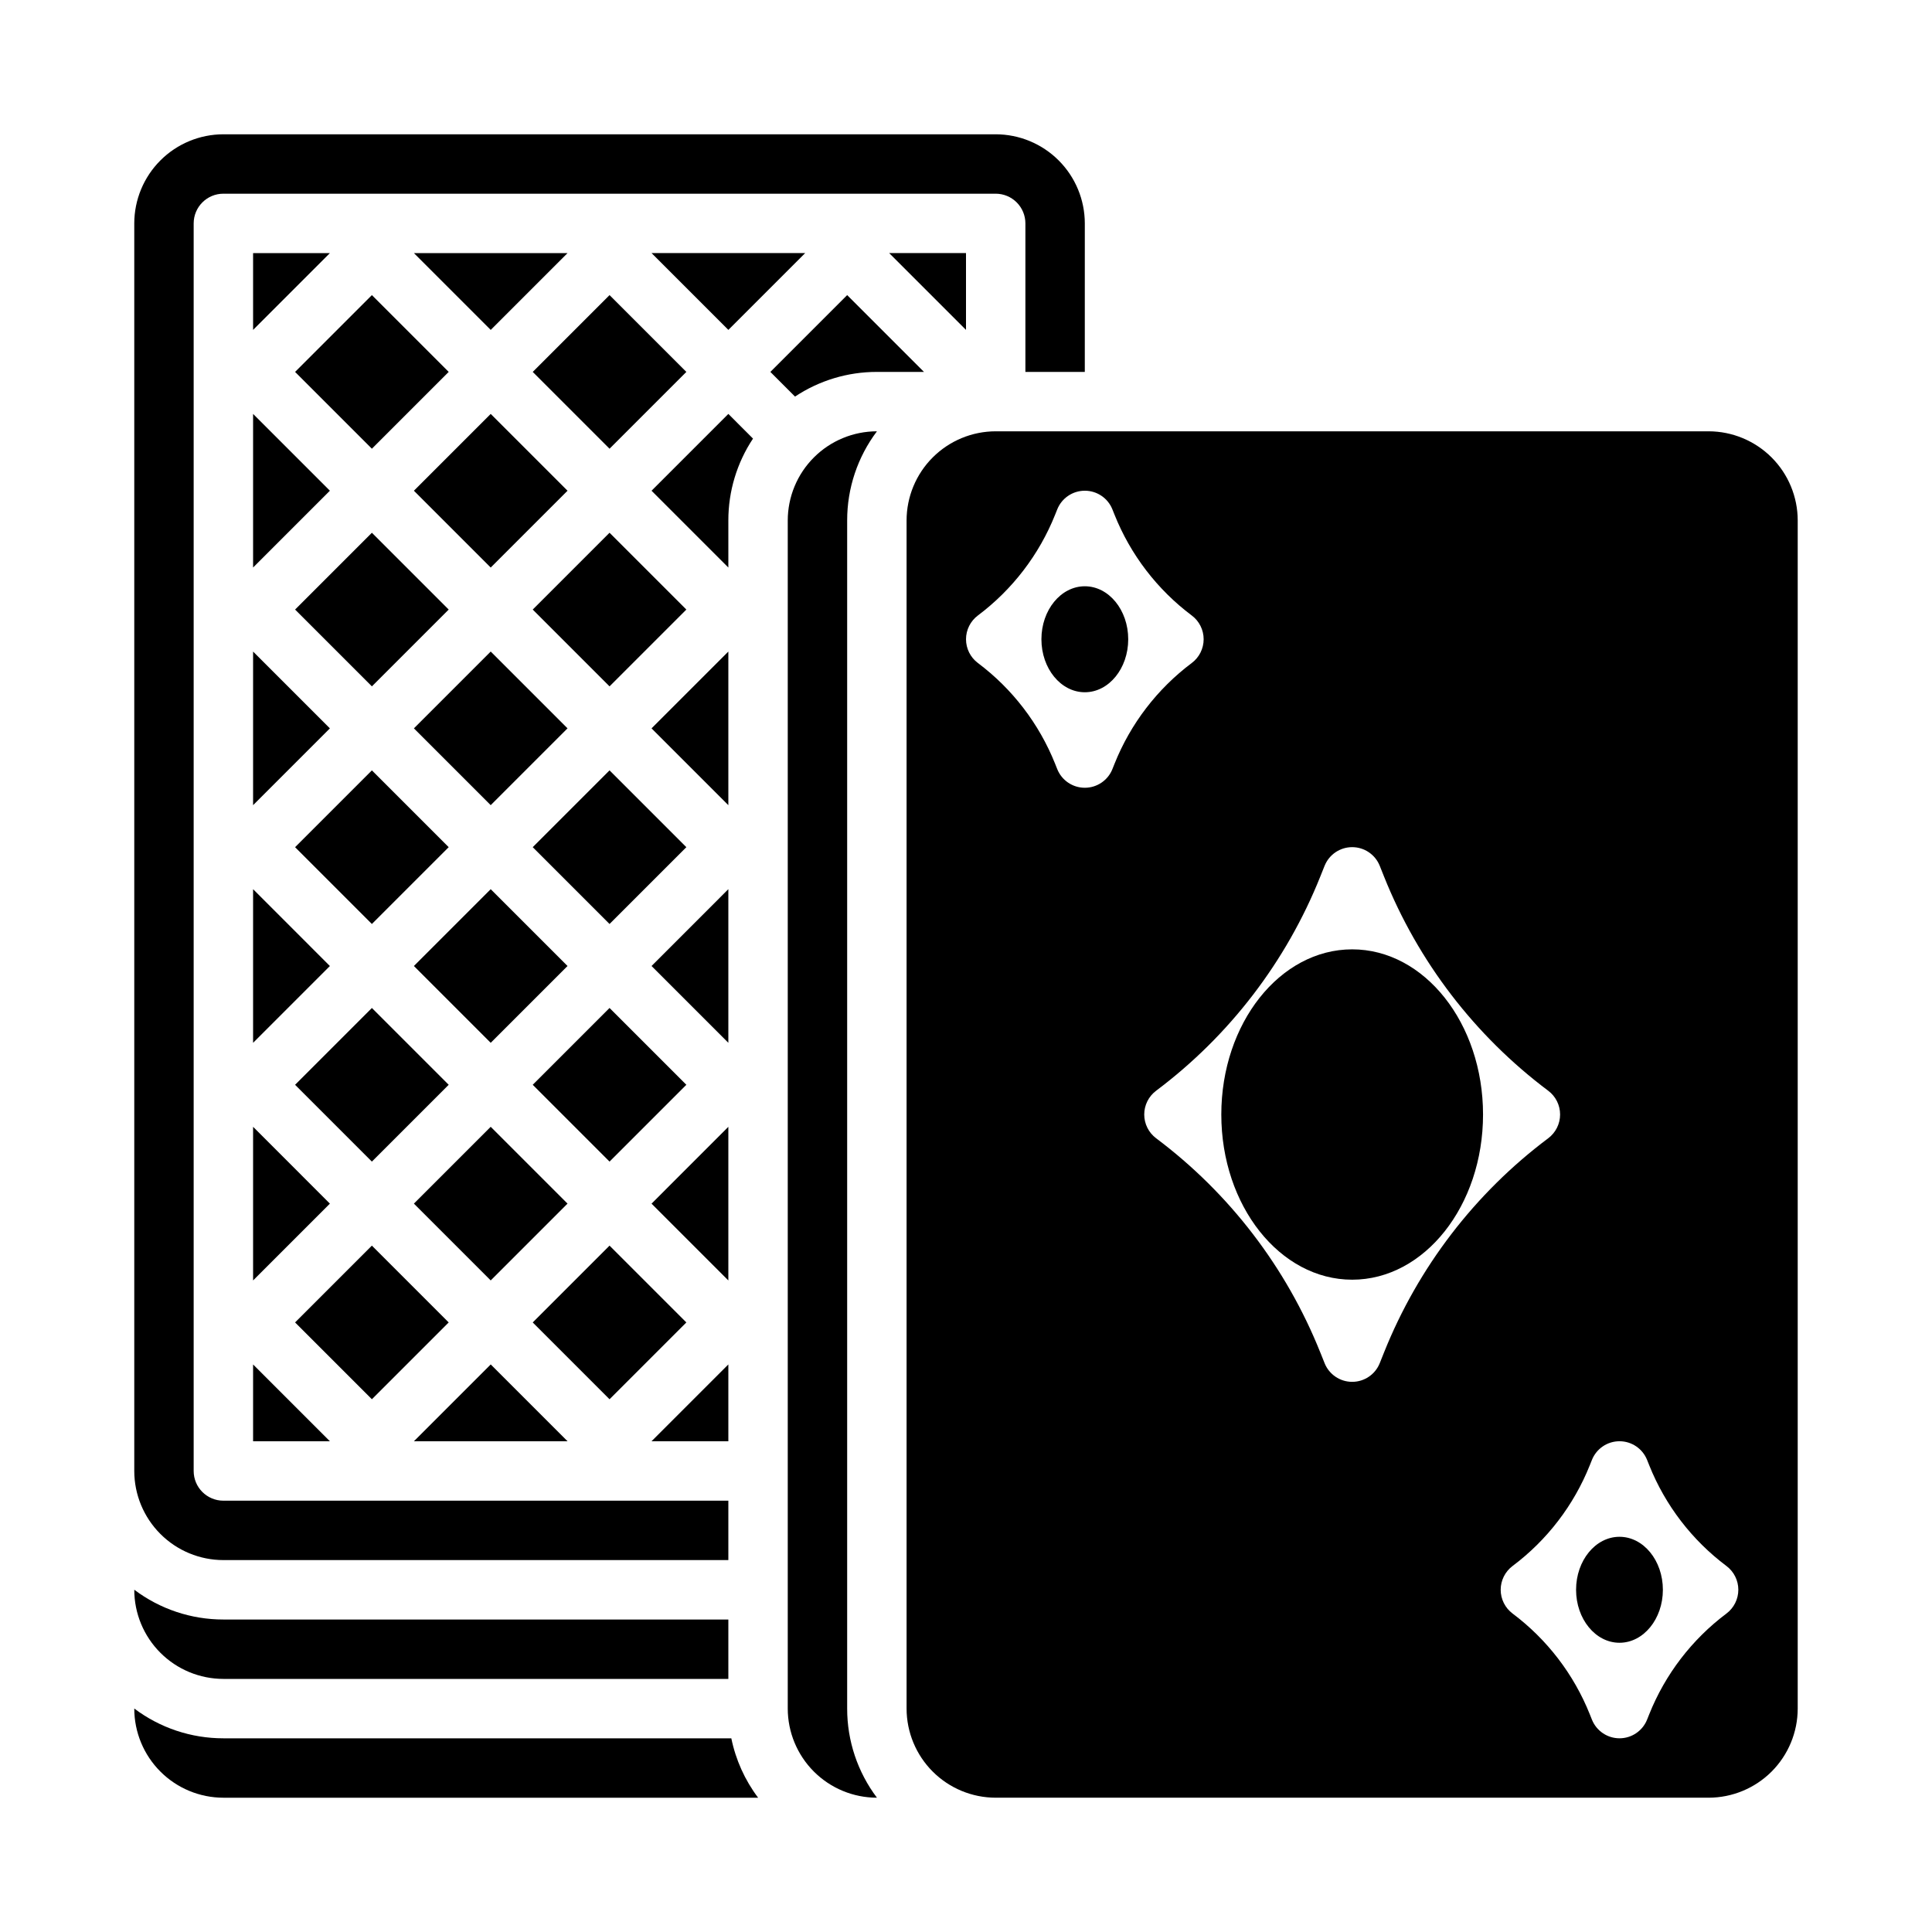
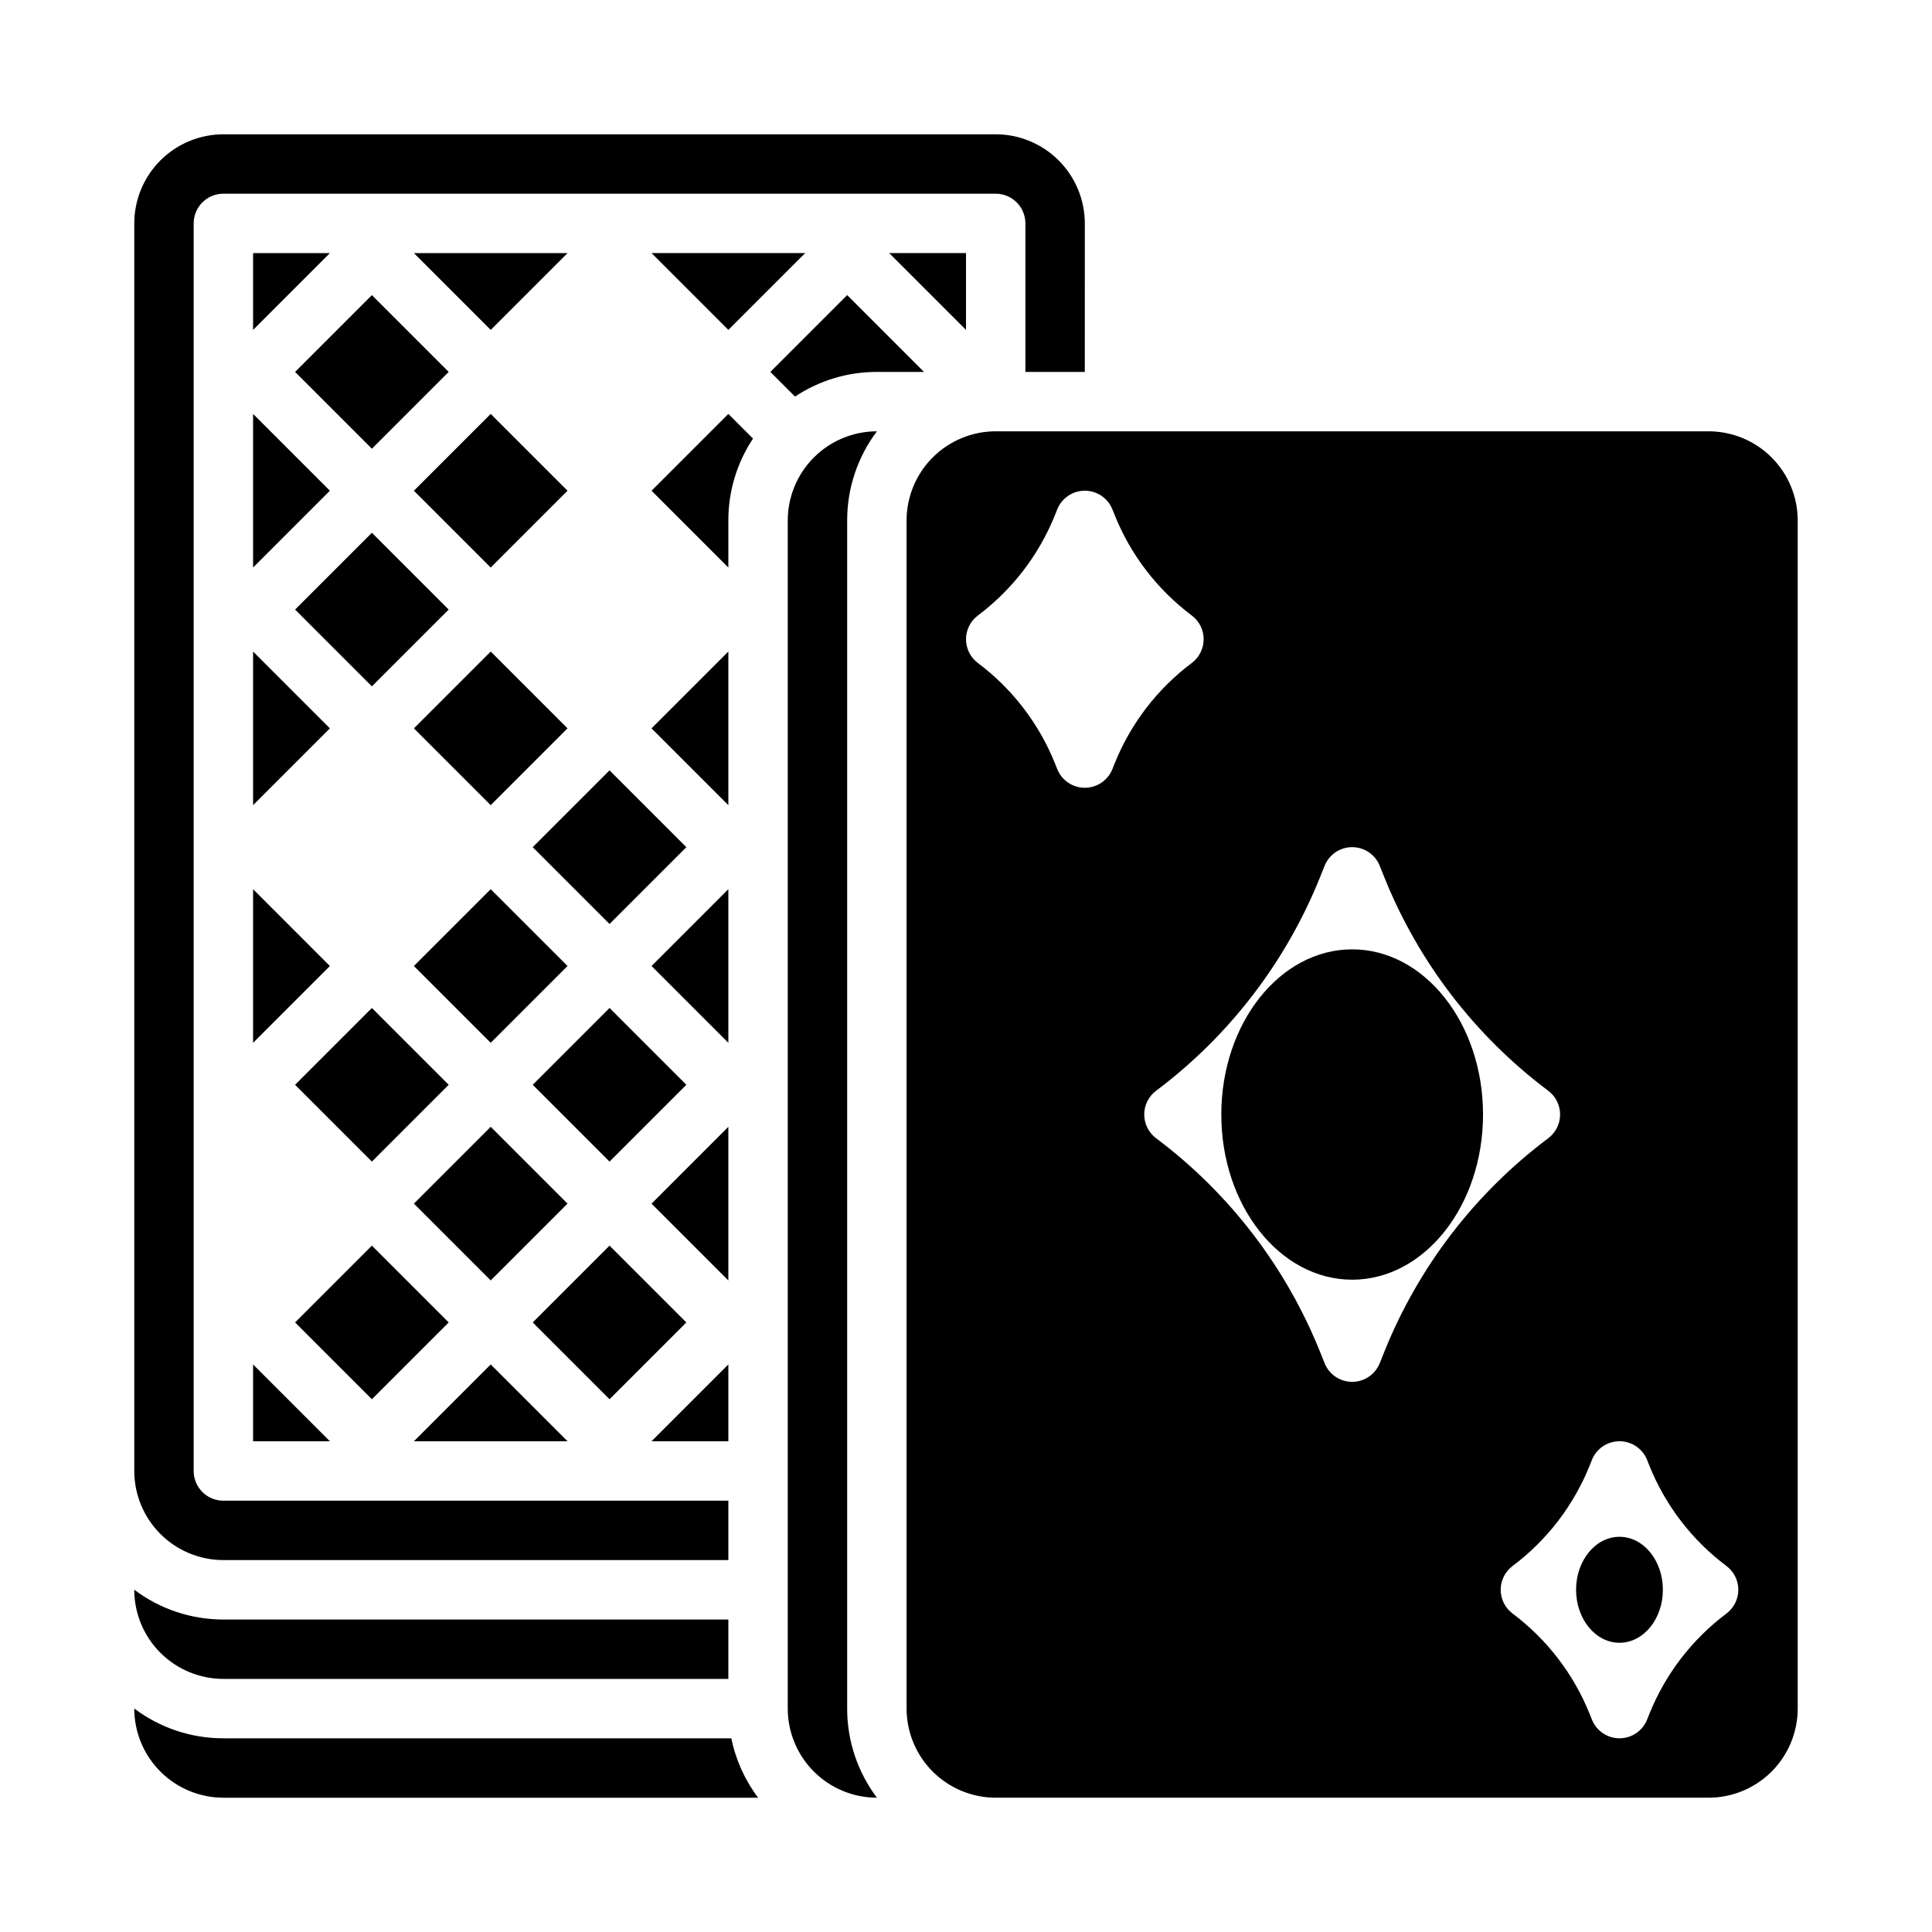
<svg xmlns="http://www.w3.org/2000/svg" fill="#000000" width="800px" height="800px" version="1.1" viewBox="144 144 512 512">
  <g>
    <path d="m222.2 242.56 20.355-20.355 20.355 20.355-20.355 20.355z" />
-     <path d="m285.18 242.56 20.355-20.355 20.355 20.355-20.355 20.355z" />
    <path d="m274.05 231.43 20.355-20.355h-40.711z" />
-     <path d="m285.18 305.54 20.355-20.355 20.355 20.355-20.355 20.355z" />
    <path d="m285.18 368.51 20.355-20.355 20.355 20.355-20.355 20.355z" />
    <path d="m211.07 420.36 20.355-20.355-20.355-20.359z" />
    <path d="m211.07 231.43 20.355-20.355h-20.355z" />
-     <path d="m211.07 483.33 20.355-20.355-20.355-20.359z" />
    <path d="m211.07 357.38 20.355-20.355-20.355-20.355z" />
    <path d="m211.07 294.4 20.355-20.355-20.355-20.355z" />
    <path d="m285.18 431.48 20.355-20.355 20.355 20.355-20.355 20.355z" />
    <path d="m253.69 400 20.355-20.355 20.355 20.355-20.355 20.355z" />
    <path d="m400 211.07h-20.359l20.359 20.355z" />
    <path d="m253.69 462.97 20.355-20.355 20.355 20.355-20.355 20.355z" />
    <path d="m203.2 557.44h133.82v-15.742h-133.82c-4.348 0-7.875-3.523-7.875-7.871v-330.62c0-4.348 3.527-7.875 7.875-7.875h204.67c2.086 0 4.09 0.832 5.566 2.309 1.477 1.477 2.305 3.477 2.305 5.566v39.359h15.742l0.004-39.359c-0.008-6.262-2.5-12.266-6.926-16.691-4.43-4.43-10.43-6.918-16.691-6.926h-204.67c-6.262 0.008-12.266 2.496-16.691 6.926-4.43 4.426-6.918 10.43-6.926 16.691v330.62c0.008 6.262 2.496 12.262 6.926 16.691 4.426 4.426 10.43 6.918 16.691 6.922z" />
    <path d="m253.69 337.02 20.355-20.355 20.355 20.355-20.355 20.355z" />
-     <path d="m222.2 368.51 20.355-20.355 20.355 20.355-20.355 20.355z" />
    <path d="m222.2 431.48 20.355-20.355 20.355 20.355-20.355 20.355z" />
    <path d="m222.2 305.54 20.355-20.355 20.355 20.355-20.355 20.355z" />
    <path d="m253.69 274.05 20.355-20.355 20.355 20.355-20.355 20.355z" />
    <path d="m337.02 505.59-20.355 20.355h20.355z" />
    <path d="m203.2 604.67c-8.523 0.008-16.812-2.762-23.617-7.894v0.023c0.008 6.258 2.496 12.262 6.926 16.688 4.426 4.43 10.43 6.918 16.691 6.926h141.71c-3.508-4.652-5.934-10.031-7.102-15.742z" />
    <path d="m376.4 258.3h-0.02c-6.262 0.008-12.266 2.5-16.691 6.926-4.426 4.426-6.918 10.43-6.926 16.691v314.88c0.008 6.258 2.5 12.262 6.926 16.691 4.426 4.426 10.43 6.914 16.691 6.922h0.023-0.004c-5.129-6.801-7.902-15.094-7.891-23.613v-314.88c-0.012-8.52 2.762-16.812 7.891-23.617z" />
    <path d="m316.67 211.07 20.355 20.355 20.355-20.355z" />
    <path d="m203.2 588.93h133.82v-15.742h-133.82c-8.523 0.008-16.812-2.762-23.617-7.894v0.023c0.008 6.258 2.496 12.262 6.926 16.691 4.426 4.426 10.43 6.914 16.691 6.922z" />
    <path d="m376.38 242.56h12.484l-20.355-20.355-20.355 20.355 6.539 6.539h-0.004c6.43-4.273 13.977-6.547 21.691-6.539z" />
-     <path d="m442.99 313.41c0 7.754-5.148 14.043-11.5 14.043-6.356 0-11.504-6.289-11.504-14.043s5.148-14.043 11.504-14.043c6.352 0 11.5 6.289 11.5 14.043" />
    <path d="m537.02 439.36c0 24.176-15.527 43.773-34.68 43.773-19.152 0-34.68-19.598-34.68-43.773s15.527-43.773 34.68-43.773c19.152 0 34.68 19.598 34.68 43.773" />
    <path d="m222.2 494.46 20.355-20.355 20.355 20.355-20.355 20.355z" />
    <path d="m211.07 525.95h20.355l-20.355-20.355z" />
    <path d="m274.05 505.59-20.355 20.355h40.711z" />
    <path d="m285.18 494.46 20.355-20.355 20.355 20.355-20.355 20.355z" />
    <path d="m596.8 258.3h-188.93c-6.262 0.008-12.266 2.5-16.691 6.926-4.43 4.426-6.918 10.43-6.926 16.691v314.88c0.008 6.258 2.496 12.262 6.926 16.691 4.426 4.426 10.43 6.914 16.691 6.922h188.93c6.258-0.008 12.262-2.496 16.691-6.922 4.426-4.43 6.914-10.434 6.922-16.691v-314.88c-0.008-6.262-2.496-12.266-6.922-16.691-4.43-4.426-10.434-6.918-16.691-6.926zm-158 89.516c-1.195 2.992-4.09 4.949-7.309 4.949-3.223 0-6.117-1.957-7.312-4.949l-0.562-1.406c-4.242-10.609-11.324-19.852-20.465-26.707-1.984-1.484-3.148-3.82-3.148-6.297s1.164-4.812 3.148-6.297c9.141-6.856 16.223-16.098 20.465-26.707l0.562-1.406c1.195-2.992 4.09-4.949 7.312-4.949 3.219 0 6.113 1.957 7.309 4.949l0.562 1.406c4.242 10.609 11.324 19.852 20.465 26.707 1.984 1.484 3.152 3.82 3.152 6.297s-1.168 4.812-3.152 6.297c-9.141 6.856-16.223 16.098-20.465 26.707zm71.973 154.62-1.125 2.816c-1.195 2.992-4.09 4.949-7.309 4.949s-6.113-1.957-7.309-4.949l-1.125-2.816-0.004 0.004c-9.023-22.562-24.078-42.211-43.52-56.789-1.98-1.488-3.148-3.82-3.148-6.297 0-2.481 1.168-4.812 3.148-6.297 19.441-14.582 34.496-34.227 43.52-56.789l1.125-2.816h0.004c1.195-2.988 4.09-4.949 7.309-4.949s6.113 1.961 7.309 4.949l1.125 2.816c9.023 22.562 24.078 42.207 43.52 56.789 1.984 1.484 3.148 3.816 3.148 6.297 0 2.477-1.164 4.809-3.148 6.297-19.441 14.578-34.496 34.223-43.52 56.785zm90.754 69.168c-9.145 6.856-16.227 16.094-20.469 26.707l-0.562 1.406c-1.195 2.988-4.09 4.949-7.309 4.949s-6.113-1.961-7.309-4.949l-0.562-1.406c-4.246-10.613-11.324-19.852-20.469-26.707-1.98-1.488-3.148-3.82-3.148-6.297 0-2.481 1.168-4.812 3.148-6.301 9.145-6.856 16.223-16.094 20.469-26.707l0.562-1.406c1.195-2.988 4.09-4.949 7.309-4.949s6.113 1.961 7.309 4.949l0.562 1.406c4.242 10.613 11.324 19.852 20.469 26.707 1.98 1.488 3.148 3.82 3.148 6.301 0 2.477-1.168 4.809-3.148 6.297z" />
    <path d="m584.68 565.31c0 7.754-5.148 14.039-11.5 14.039-6.352 0-11.504-6.285-11.504-14.039 0-7.758 5.152-14.043 11.504-14.043 6.352 0 11.5 6.285 11.5 14.043" />
    <path d="m337.02 379.64-20.355 20.359 20.355 20.355z" />
    <path d="m337.02 316.67-20.355 20.355 20.355 20.355z" />
    <path d="m337.02 281.92c-0.008-7.715 2.266-15.262 6.535-21.688l-6.535-6.539-20.355 20.355 20.355 20.355z" />
    <path d="m337.02 442.62-20.355 20.359 20.355 20.355z" />
  </g>
</svg>